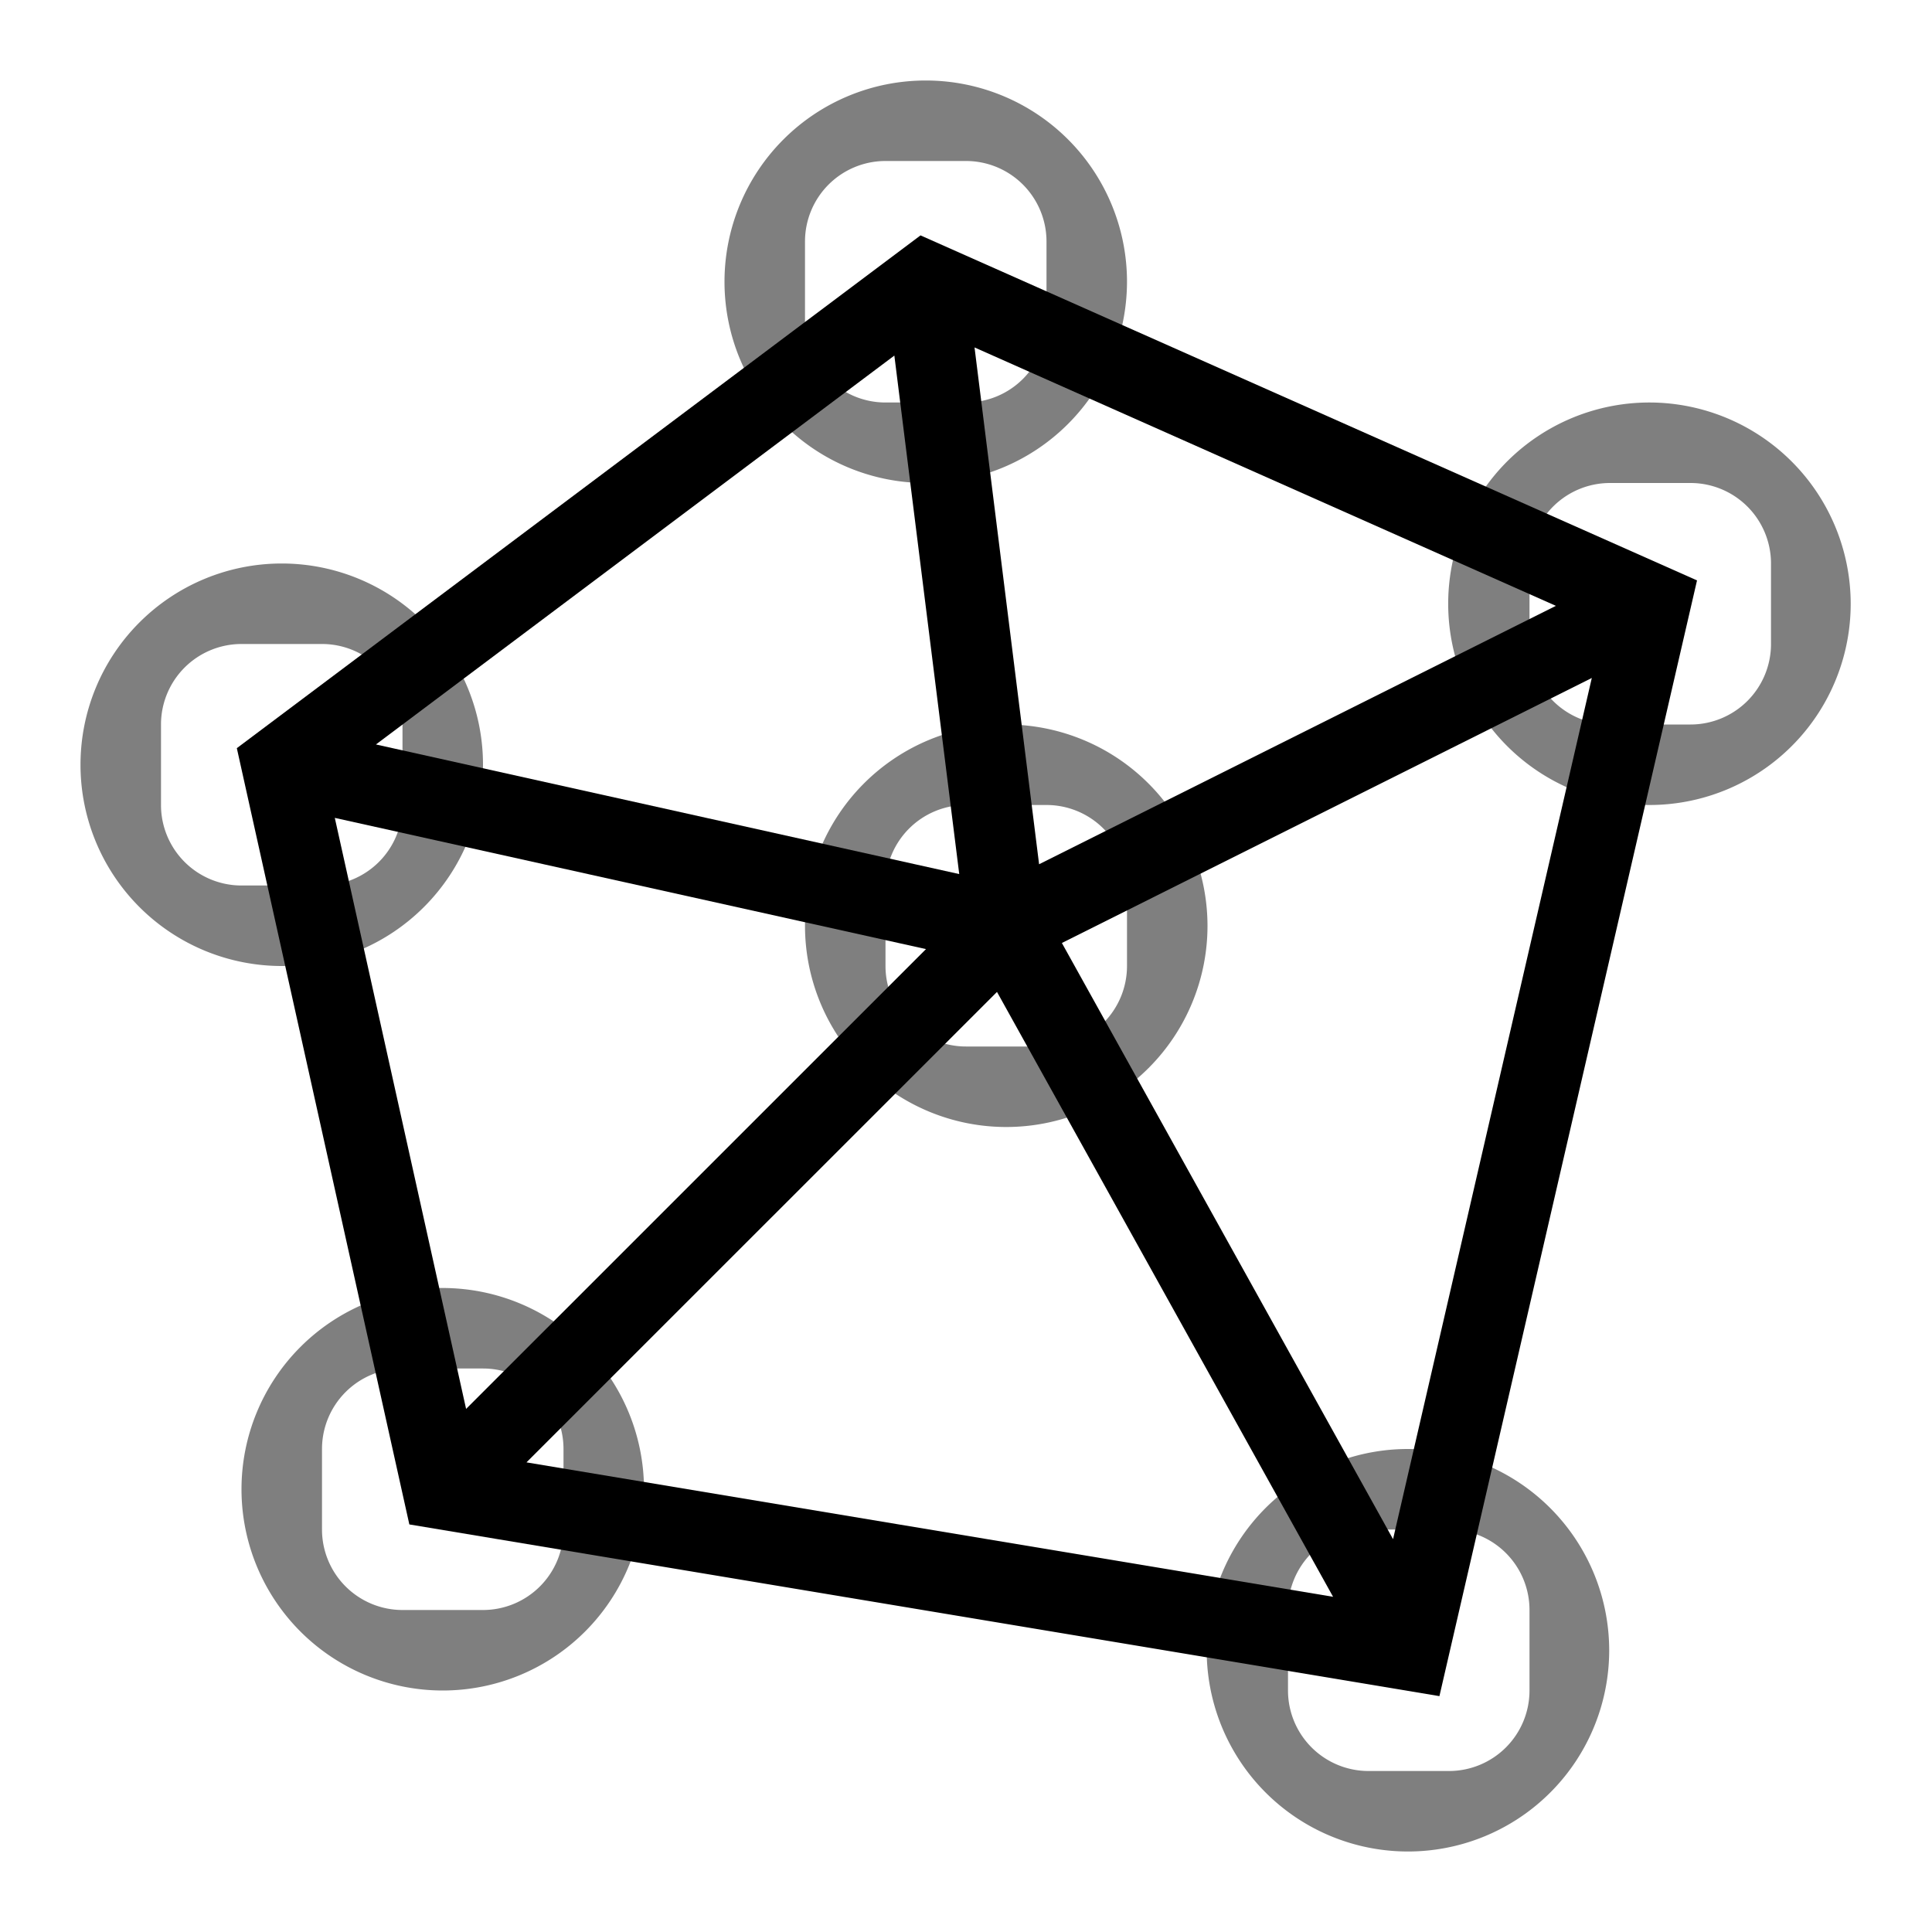
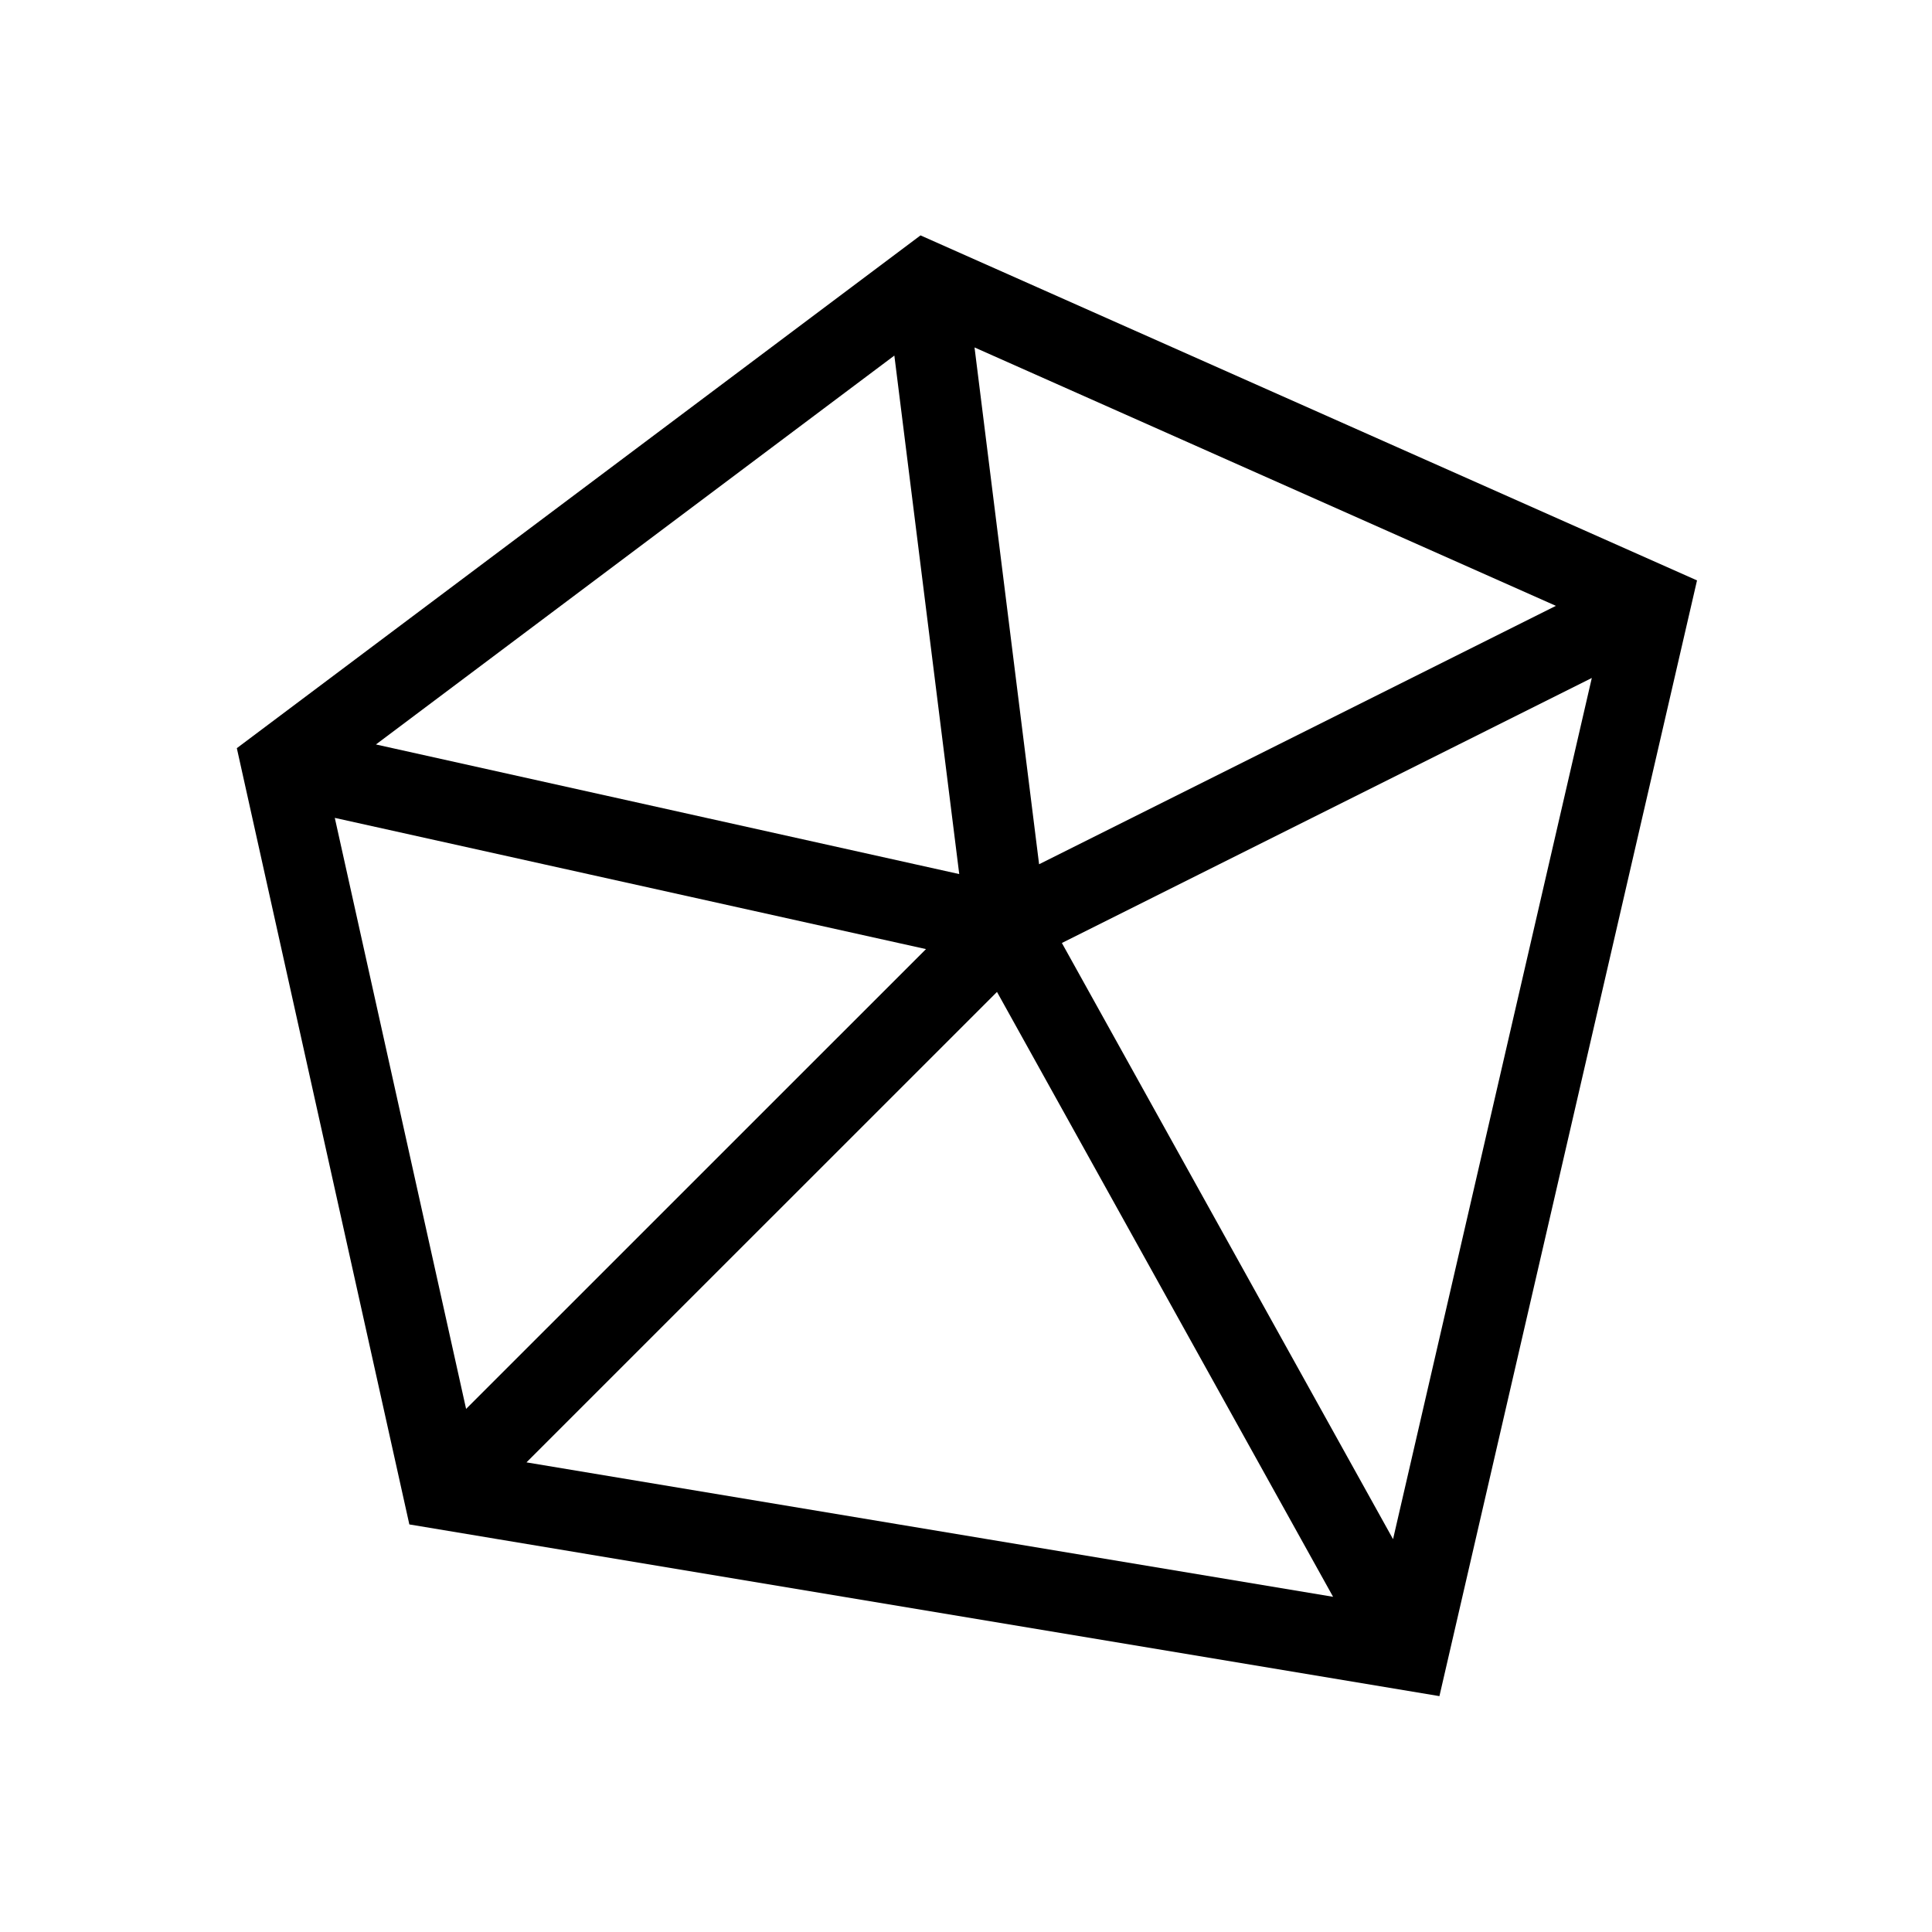
<svg xmlns="http://www.w3.org/2000/svg" width="800px" height="800px" viewBox="0 0 24 24">
-   <path opacity=".5" d="M6 9.5A2.5 2.5 0 1 0 3.5 12 2.503 2.503 0 0 0 6 9.5zM2 10V9a1 1 0 0 1 1-1h1a1 1 0 0 1 1 1v1a1 1 0 0 1-1 1H3a1 1 0 0 1-1-1zm10.5-1a2.5 2.5 0 1 0 2.5 2.5A2.503 2.503 0 0 0 12.5 9zm1.5 3a1 1 0 0 1-1 1h-1a1 1 0 0 1-1-1v-1a1 1 0 0 1 1-1h1a1 1 0 0 1 1 1zm0-8.5A2.5 2.5 0 1 0 11.5 6 2.503 2.503 0 0 0 14 3.5zM10 4V3a1 1 0 0 1 1-1h1a1 1 0 0 1 1 1v1a1 1 0 0 1-1 1h-1a1 1 0 0 1-1-1zm10.5 1a2.5 2.5 0 1 0 2.49 2.5A2.503 2.503 0 0 0 20.5 5zM22 8a1 1 0 0 1-1 1h-1a1 1 0 0 1-1-1V7a1 1 0 0 1 1-1h1a1 1 0 0 1 1 1zM5.5 16A2.5 2.5 0 1 0 8 18.5 2.503 2.503 0 0 0 5.5 16zM7 19a1 1 0 0 1-1 1H5a1 1 0 0 1-1-1v-1a1 1 0 0 1 1-1h1a1 1 0 0 1 1 1zm10.5-1a2.5 2.5 0 1 0 2.49 2.5A2.503 2.503 0 0 0 17.5 18zm1.5 3a1 1 0 0 1-1 1h-1a1 1 0 0 1-1-1v-1a1 1 0 0 1 1-1h1a1 1 0 0 1 1 1z" />
  <path d="M17.881 21.07l3.2-13.86-9.646-4.286-8.493 6.37 2.143 9.643zm-4.69-9.356l6.583-3.292-2.469 10.698zm3.369 8.122l-10.02-1.67 5.845-5.844zm-3.652-9.1l-.802-6.42 7.222 3.21zm-.992.122L4.67 9.248l6.44-4.831zm-.413.932L5.79 17.502 4.159 10.16z" />
-   <path fill="none" d="M0 0h24v24H0z" />
</svg>